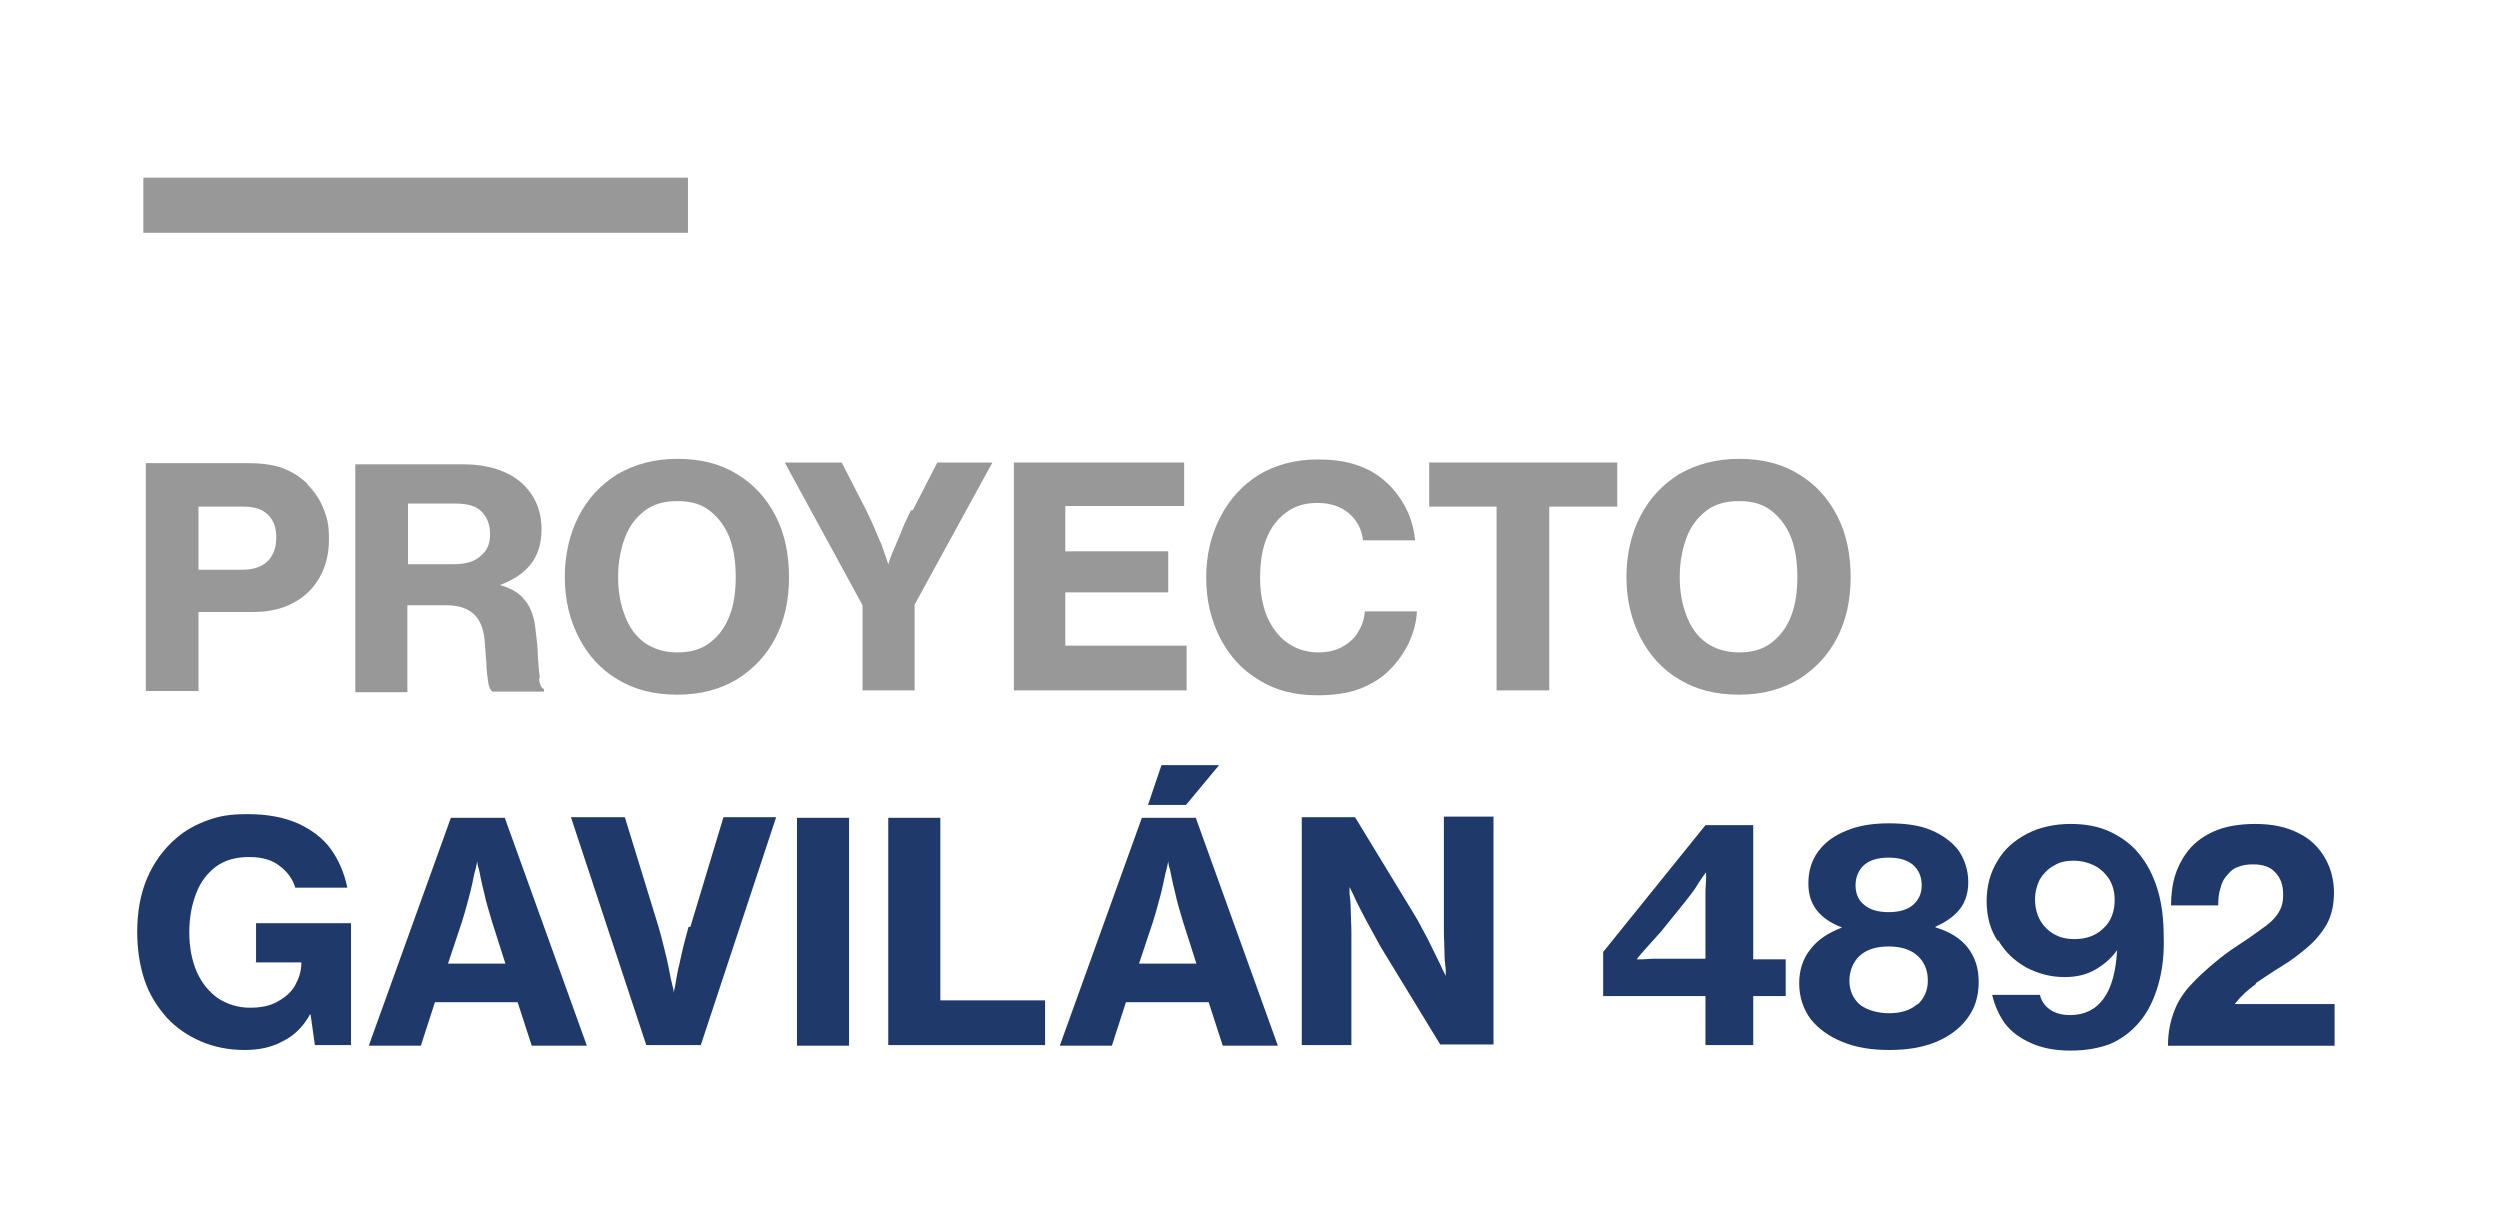
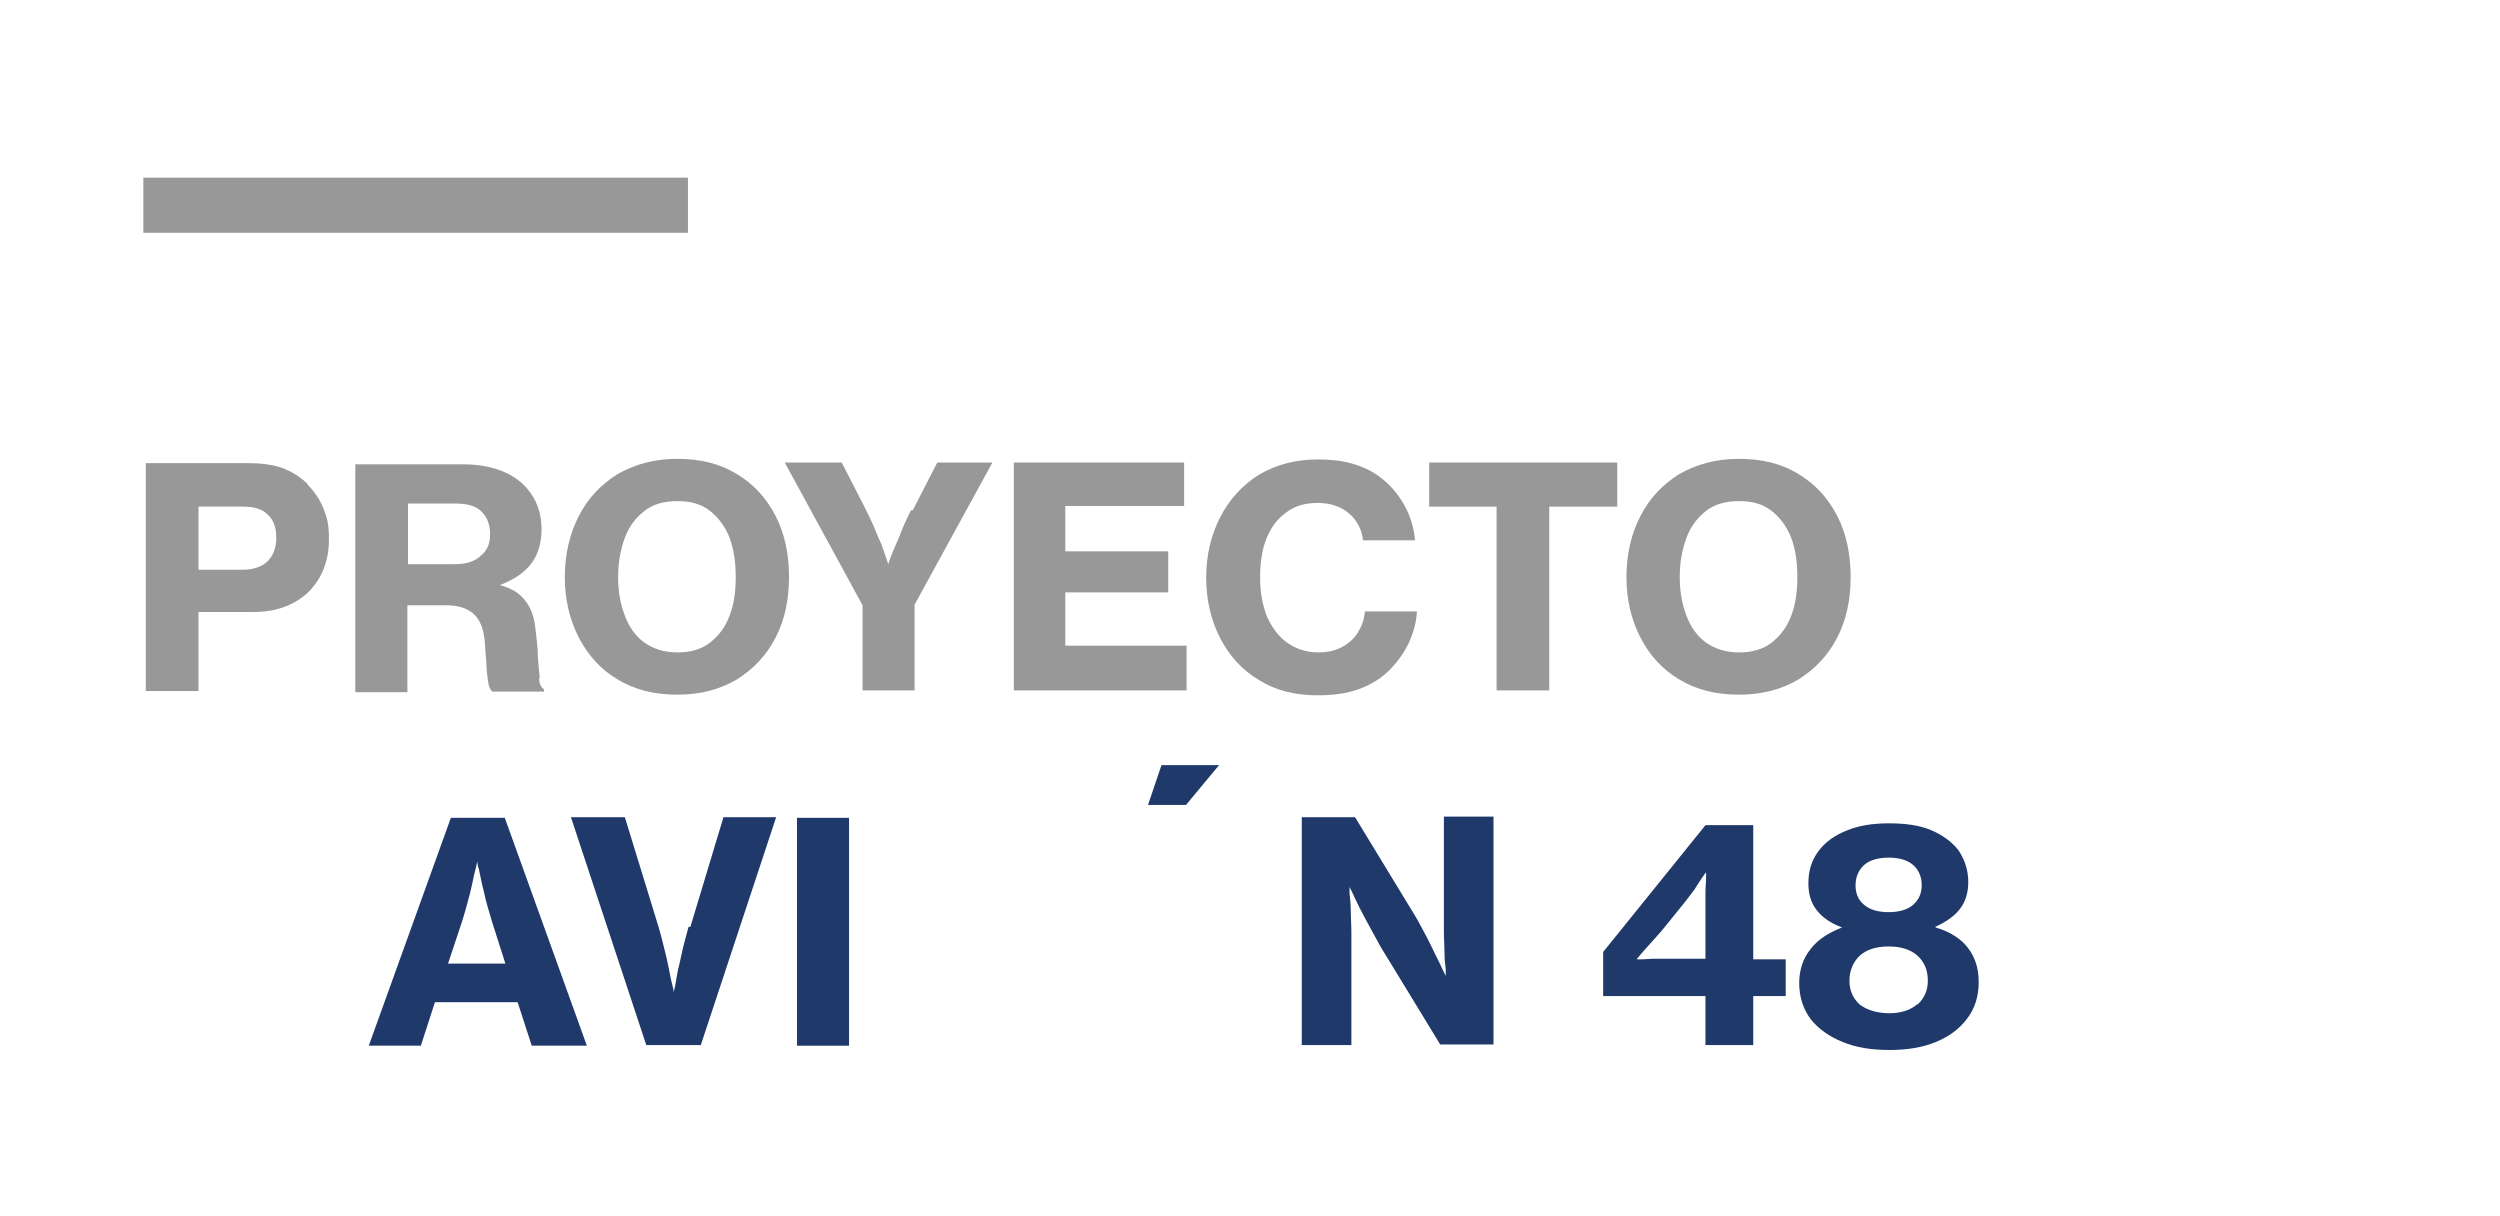
<svg xmlns="http://www.w3.org/2000/svg" id="Capa_1" version="1.1" viewBox="0 0 408.1 198.5">
  <defs>
    <style>
      .st0 {
        fill: #1f396b;
      }

      .st1 {
        fill: #989898;
      }
    </style>
  </defs>
-   <path class="st0" d="M326.2,153.5c1.1,1.9,2.6,3.3,4.5,4.4,1.9,1,4,1.6,6.3,1.6,2,0,3.6-.4,5-1.2,1.4-.8,2.6-1.8,3.6-3.2h0c-.2,3.5-.9,6.1-2.2,7.9-1.3,1.8-3.1,2.7-5.5,2.7-1.5,0-2.6-.4-3.4-1s-1.3-1.4-1.5-2.3h-7.8c.4,1.7,1.1,3.3,2.1,4.7,1.1,1.4,2.5,2.4,4.3,3.2,1.8.8,3.9,1.2,6.4,1.2s4.7-.4,6.5-1.1c1.8-.8,3.3-1.9,4.6-3.4,1.5-1.7,2.5-3.8,3.2-6.2.7-2.4,1-5.1.9-7.9,0-2.8-.3-5.4-1-7.7-.7-2.3-1.7-4.2-3-5.8-1.2-1.5-2.8-2.7-4.7-3.6-1.9-.9-4-1.3-6.5-1.3s-5,.5-7.1,1.6c-2.1,1.1-3.7,2.5-4.8,4.4-1.2,1.9-1.8,4.1-1.8,6.6,0,2.5.6,4.7,1.8,6.5ZM333,143.5c.6-.9,1.3-1.7,2.3-2.2.9-.6,2-.8,3.2-.8s2.4.3,3.4.8c1,.5,1.8,1.3,2.4,2.2.6,1,.9,2.1.9,3.4,0,1.9-.6,3.5-1.8,4.6-1.2,1.2-2.8,1.8-4.8,1.8-1.9,0-3.4-.6-4.6-1.8-1.2-1.2-1.8-2.8-1.8-4.7,0-1.2.3-2.3.8-3.3Z" />
-   <path class="st0" d="M368.2,160.5c1.4-.9,2.8-1.9,4.3-2.8,1.5-.9,2.8-1.9,4.1-3,1.3-1.1,2.4-2.4,3.2-3.8.8-1.4,1.2-3.2,1.2-5.2s-.5-4-1.5-5.7c-1-1.7-2.4-3.1-4.3-4-1.9-1-4.3-1.5-7-1.5s-5.1.4-7,1.3c-1.9.9-3.4,2.1-4.4,3.6-.8,1.1-1.4,2.4-1.8,3.7-.4,1.4-.6,3-.6,4.7h7.7c0-1.1.1-2.1.4-2.9.2-.9.6-1.6,1.2-2.2.5-.6,1-1,1.7-1.2.7-.3,1.5-.4,2.4-.4,1.6,0,2.8.4,3.6,1.3.9.9,1.3,2.1,1.3,3.6s-.3,2.3-.9,3.2-1.5,1.7-2.7,2.5c-1.2.9-2.5,1.8-3.9,2.7s-2.7,1.9-4,3-2.5,2.2-3.6,3.4c-1.2,1.3-2.1,2.7-2.7,4.3s-1,3.4-1,5.6h27.2v-6.8h-16.3c1-1.3,2.1-2.3,3.5-3.3Z" />
  <path class="st0" d="M315.9,151.3h0c1.8-.8,3.2-1.8,4.1-3,.9-1.2,1.3-2.7,1.3-4.3,0-2-.6-3.7-1.6-5.2-1.1-1.4-2.6-2.5-4.5-3.3-1.9-.8-4.2-1.1-6.9-1.1s-5,.4-6.9,1.2c-2,.8-3.5,1.9-4.6,3.4-1.1,1.5-1.6,3.2-1.6,5.2,0,1.7.4,3.1,1.3,4.3.9,1.2,2.3,2.2,4.2,2.9h0c-2.3.9-4,2-5.2,3.6-1.2,1.5-1.8,3.4-1.8,5.5,0,2.3.7,4.3,1.9,5.9,1.3,1.6,3,2.8,5.2,3.7,2.2.9,4.7,1.3,7.6,1.3s5.4-.4,7.6-1.3c2.2-.9,3.9-2.2,5.1-3.8,1.3-1.7,1.9-3.7,1.9-6s-.6-4-1.7-5.5c-1.2-1.6-3-2.7-5.3-3.4ZM304.3,141.2c.9-.8,2.3-1.2,4-1.2s3.1.4,4,1.2c.9.8,1.4,1.9,1.4,3.3s-.5,2.4-1.4,3.2c-.9.8-2.3,1.2-4,1.2-1.7,0-3.1-.4-4-1.2-1-.8-1.4-1.9-1.4-3.2s.5-2.5,1.4-3.3ZM313,163.9c-1.1,1-2.7,1.5-4.6,1.5s-3.6-.5-4.8-1.4c-1.1-1-1.7-2.3-1.7-3.9s.6-3.1,1.7-4.1c1.1-1,2.7-1.5,4.7-1.5s3.6.5,4.7,1.5c1.1,1,1.7,2.3,1.7,4.1,0,1.6-.6,2.9-1.7,3.9Z" />
  <path class="st0" d="M112.4,151.3c-.3,1.1-.6,2.2-.9,3.4-.3,1.2-.5,2.4-.8,3.5-.2,1.1-.4,2.1-.5,2.8-.2.7-.2,1.1-.2,1.1h0s0-.4-.2-1.1c-.2-.7-.4-1.7-.6-2.8-.2-1.1-.5-2.3-.8-3.5s-.6-2.4-.9-3.4l-5.5-17.9h-8.8l12.3,37.2h8.9l12.3-37.2h-8.6l-5.4,17.9Z" />
  <rect class="st0" x="130.1" y="133.5" width="8.5" height="37.2" />
  <path class="st0" d="M73.6,133.5l-13.4,37.2h8.5l2.3-7.1h13.5l2.3,7.1h9l-13.4-37.2h-8.8ZM73.1,157.4l2.3-6.9c.3-.9.6-2,.9-3.1s.6-2.2.8-3.2c.2-1.1.4-1.9.6-2.6l.2-1h0s0,.5.3,1.4c.2.9.4,2.1.8,3.6.3,1.5.8,3.1,1.3,4.8l2.2,6.9h-9.5Z" />
  <path class="st0" d="M286.2,134.7h-7.8l-16.7,20.7v7.2h16.7v8h7.8v-8h5.3v-6h-5.3v-21.9h0ZM278.5,143.5c0,.6-.1,1.3-.1,2.1,0,.8,0,1.6,0,2.3v8.6h-6.1c-.7,0-1.4,0-2.2,0-.8,0-1.5.1-2,.1-.6,0-.9,0-.9,0h0c0-.1.3-.4.7-.9s1-1.1,1.6-1.8,1.2-1.3,1.7-1.9l3.8-4.7c.5-.6,1-1.3,1.6-2.1.5-.8.9-1.4,1.3-2s.6-.8.6-.8h0v.9Z" />
-   <polygon class="st0" points="153.5 133.5 145 133.5 145 170.6 170.6 170.6 170.6 163.3 153.5 163.3 153.5 133.5" />
-   <path class="st0" d="M186.4,133.5l-13.4,37.2h8.5l2.3-7.1h13.5l2.3,7.1h9l-13.4-37.2h-8.8ZM185.9,157.4l2.3-6.9c.3-.9.6-2,.9-3.1.3-1.1.6-2.2.8-3.2.2-1.1.4-1.9.6-2.6l.2-1h0s0,.5.3,1.4c.2.9.4,2.1.8,3.6.3,1.5.8,3.1,1.3,4.8l2.2,6.9h-9.5Z" />
  <polygon class="st0" points="199 124.9 189.6 124.9 187.4 131.4 193.6 131.4 199 124.9" />
  <path class="st0" d="M235.7,148.5c0,1.1,0,2.2,0,3.5,0,1.2.1,2.4.1,3.5,0,1.1.1,2,.2,2.7,0,.7,0,1.1,0,1.1h0s-.2-.4-.5-1c-.3-.7-.7-1.5-1.2-2.5-.5-1-1-2.1-1.6-3.2-.6-1.1-1.1-2.1-1.7-3.1l-9.8-16.1h-8.7v37.2h8.1v-14.9c0-1.1,0-2.3,0-3.5,0-1.3-.1-2.4-.1-3.5,0-1.1-.1-2.1-.2-2.8v-1.1s0,0,0,0l.5,1c.3.7.7,1.5,1.2,2.5.5,1,1.1,2.1,1.7,3.2s1.2,2.2,1.7,3.1l9.7,15.9h8.7v-37.2h-8.1v15Z" />
-   <path class="st0" d="M41.7,157.1h7.5c0,1.4-.4,2.6-1,3.7s-1.6,2-2.9,2.7c-1.2.7-2.7,1-4.5,1-2,0-3.8-.6-5.3-1.6-1.5-1.1-2.6-2.5-3.4-4.3-.8-1.9-1.2-4-1.2-6.4,0-2.4.4-4.5,1.1-6.3.7-1.9,1.8-3.3,3.2-4.4,1.5-1.1,3.3-1.6,5.5-1.6,2.1,0,3.8.5,5,1.5,1.2.9,2.1,2.1,2.5,3.5h8.5c-.5-2.4-1.4-4.5-2.7-6.3s-3.2-3.2-5.4-4.2c-2.3-1-5-1.5-8.1-1.5s-4.6.3-6.6,1c-1.9.7-3.6,1.6-5.1,2.9-2.1,1.8-3.7,4-4.8,6.6-1.1,2.6-1.6,5.5-1.6,8.7,0,2.9.4,5.5,1.2,7.9.8,2.4,2.1,4.4,3.7,6.2,1.5,1.6,3.4,2.9,5.5,3.8,2.1.9,4.5,1.4,7.1,1.4,2.3,0,4.4-.4,6.2-1.4,1.9-.9,3.4-2.4,4.5-4.4h.1l.7,5h5.9v-19.9h-15.5v6.3Z" />
  <path class="st1" d="M88.1,110.6c-.1-.9-.2-2-.3-3.4,0-1.4-.2-2.9-.4-4.6-.2-2-.8-3.5-1.7-4.6-.9-1.2-2.3-2-4.1-2.5h0c2.4-.9,4.1-2.1,5.2-3.6,1.1-1.5,1.6-3.4,1.6-5.5,0-2.3-.6-4.2-1.7-5.8s-2.6-2.8-4.5-3.6-4.1-1.2-6.5-1.2h-17.7v37.2h8.5v-14.2h6.3c2,0,3.5.5,4.5,1.4,1,.9,1.6,2.3,1.8,4.2.1,1.4.2,2.7.3,3.9,0,1.2.2,2.3.3,3.1.1.8.4,1.3.7,1.5h8.4v-.4c-.4-.2-.7-.7-.8-1.6ZM78.4,90.8c-1,.9-2.4,1.3-4.3,1.3h-7.5v-9.9h7.8c1.9,0,3.3.4,4.2,1.3s1.4,2.1,1.4,3.7-.5,2.7-1.5,3.5Z" />
  <path class="st1" d="M50.2,79c-1.1-1.1-2.5-2-4.1-2.6-1.7-.6-3.6-.8-5.8-.8h-16.5v37.2h8.6v-12.9h8.9c2.6,0,4.8-.5,6.6-1.5,1.9-1,3.3-2.4,4.3-4.2,1-1.8,1.5-3.8,1.5-6.2s-.3-3.5-.9-5c-.6-1.5-1.5-2.8-2.6-3.9ZM43.7,91.6c-.9.9-2.3,1.4-4.1,1.4h-7.2v-10.3h7.3c1.8,0,3.1.4,4,1.3,1,.9,1.4,2.2,1.4,3.8s-.5,2.9-1.4,3.8Z" />
  <path class="st1" d="M148.7,83.3c-.4.9-.9,1.8-1.3,2.8-.4,1-.8,2-1.2,2.9-.4.9-.7,1.6-.9,2.2-.2.6-.3.9-.3.9h0s-.1-.3-.3-.9c-.2-.6-.5-1.4-.8-2.3-.4-.9-.8-1.8-1.2-2.8s-.9-1.9-1.3-2.8l-4-7.8h-9.3l12.7,23.3v13.9h8.5v-14l12.7-23.2h-9l-4,7.8Z" />
  <path class="st1" d="M120.3,77.4c-2.7-1.7-6-2.5-9.7-2.5-3.8,0-7,.9-9.8,2.5-2.7,1.7-4.8,3.9-6.3,6.8-1.5,2.9-2.3,6.3-2.3,10,0,3.7.8,7,2.3,9.9,1.5,2.9,3.6,5.2,6.3,6.8,2.8,1.7,6,2.5,9.8,2.5,3.8,0,7-.9,9.7-2.5,2.7-1.7,4.8-3.9,6.3-6.8,1.5-2.9,2.2-6.2,2.2-9.9s-.7-7.1-2.2-10c-1.5-2.9-3.6-5.2-6.3-6.8ZM119.1,100.5c-.7,1.9-1.8,3.3-3.2,4.4s-3.2,1.6-5.3,1.6c-2.2,0-4-.6-5.4-1.6s-2.5-2.5-3.2-4.4c-.7-1.8-1.1-3.9-1.1-6.3s.4-4.5,1.1-6.4c.7-1.9,1.8-3.3,3.2-4.4s3.2-1.6,5.4-1.6,3.9.5,5.3,1.6,2.5,2.6,3.2,4.4c.7,1.9,1,4,1,6.4s-.3,4.5-1,6.3Z" />
  <rect class="st1" x="23.4" y="29" width="88.9" height="9" />
  <path class="st1" d="M221.7,103.2c-.6,1-1.5,1.8-2.6,2.4-1.1.6-2.4.9-3.9.9-2,0-3.7-.6-5.1-1.6-1.4-1-2.5-2.5-3.3-4.3-.7-1.8-1.1-3.9-1.1-6.3,0-2.4.3-4.5,1-6.3.7-1.8,1.8-3.3,3.2-4.3,1.4-1.1,3.1-1.6,5.2-1.6,2.1,0,3.8.6,5.1,1.7,1.3,1.1,2.1,2.6,2.3,4.4h8.5c-.2-2.1-.8-4.1-1.8-5.8-1-1.8-2.3-3.3-3.9-4.5-1.3-1-2.8-1.7-4.5-2.2-1.7-.5-3.6-.7-5.7-.7-3.7,0-6.9.9-9.6,2.5-2.7,1.7-4.8,4-6.3,6.9-1.5,2.9-2.3,6.2-2.3,9.9,0,3.7.8,7,2.3,9.9,1.5,2.9,3.6,5.2,6.3,6.8,2.7,1.7,5.9,2.5,9.5,2.5,2.6,0,4.9-.3,6.8-1s3.6-1.7,5-3.1c1.3-1.3,2.3-2.7,3.1-4.3.8-1.7,1.3-3.4,1.4-5.3h-8.5c-.1,1.3-.5,2.5-1.2,3.5Z" />
  <polygon class="st1" points="173.9 96.7 190.7 96.7 190.7 90 173.9 90 173.9 82.6 193.3 82.6 193.3 75.5 165.5 75.5 165.5 112.7 193.7 112.7 193.7 105.4 173.9 105.4 173.9 96.7" />
  <path class="st1" d="M293.6,77.4c-2.7-1.7-6-2.5-9.7-2.5-3.8,0-7,.9-9.8,2.5-2.7,1.7-4.8,3.9-6.3,6.8-1.5,2.9-2.3,6.3-2.3,10,0,3.7.8,7,2.3,9.9,1.5,2.9,3.6,5.2,6.3,6.8,2.8,1.7,6,2.5,9.8,2.5,3.8,0,7-.9,9.7-2.5,2.7-1.7,4.8-3.9,6.3-6.8s2.2-6.2,2.2-9.9-.7-7.1-2.2-10c-1.5-2.9-3.6-5.2-6.3-6.8ZM292.4,100.5c-.7,1.9-1.8,3.3-3.2,4.4s-3.2,1.6-5.3,1.6c-2.2,0-4-.6-5.4-1.6s-2.5-2.5-3.2-4.4c-.7-1.8-1.1-3.9-1.1-6.3s.4-4.5,1.1-6.4c.7-1.9,1.8-3.3,3.2-4.4s3.2-1.6,5.4-1.6,3.9.5,5.3,1.6,2.5,2.6,3.2,4.4c.7,1.9,1,4,1,6.4s-.3,4.5-1,6.3Z" />
  <polygon class="st1" points="233.3 82.7 244.3 82.7 244.3 112.7 252.9 112.7 252.9 82.7 264 82.7 264 75.5 233.3 75.5 233.3 82.7" />
</svg>